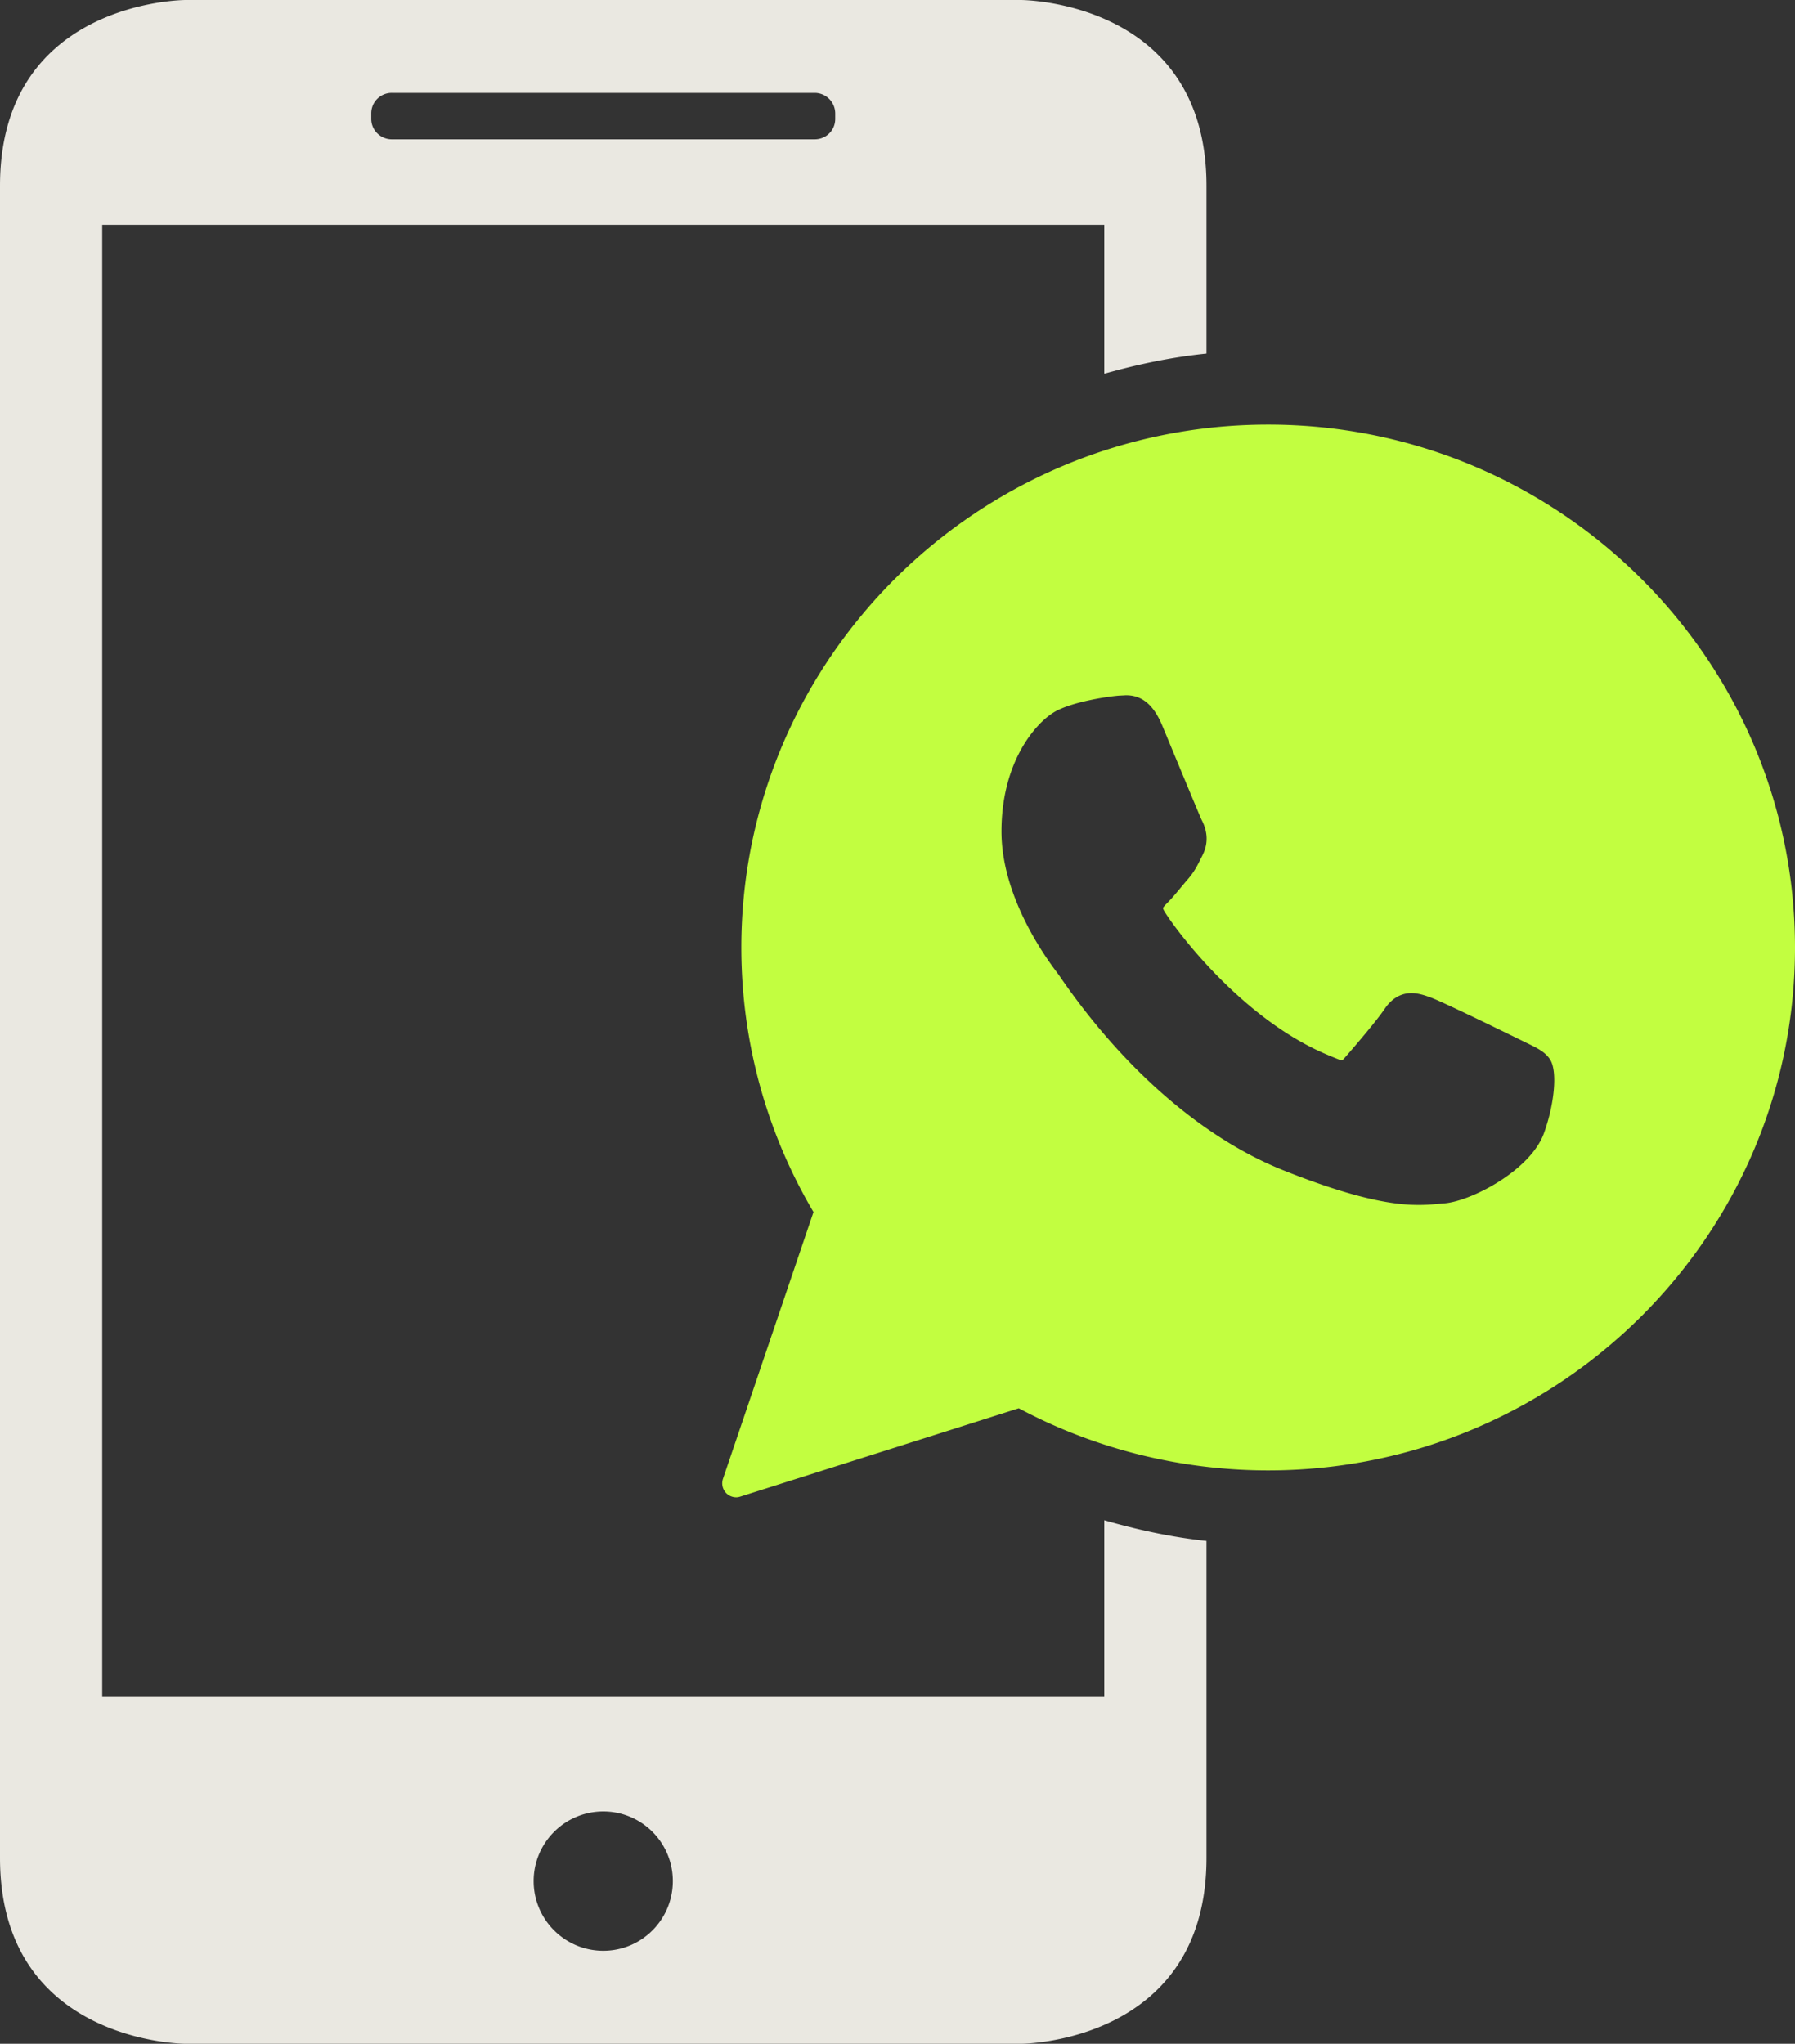
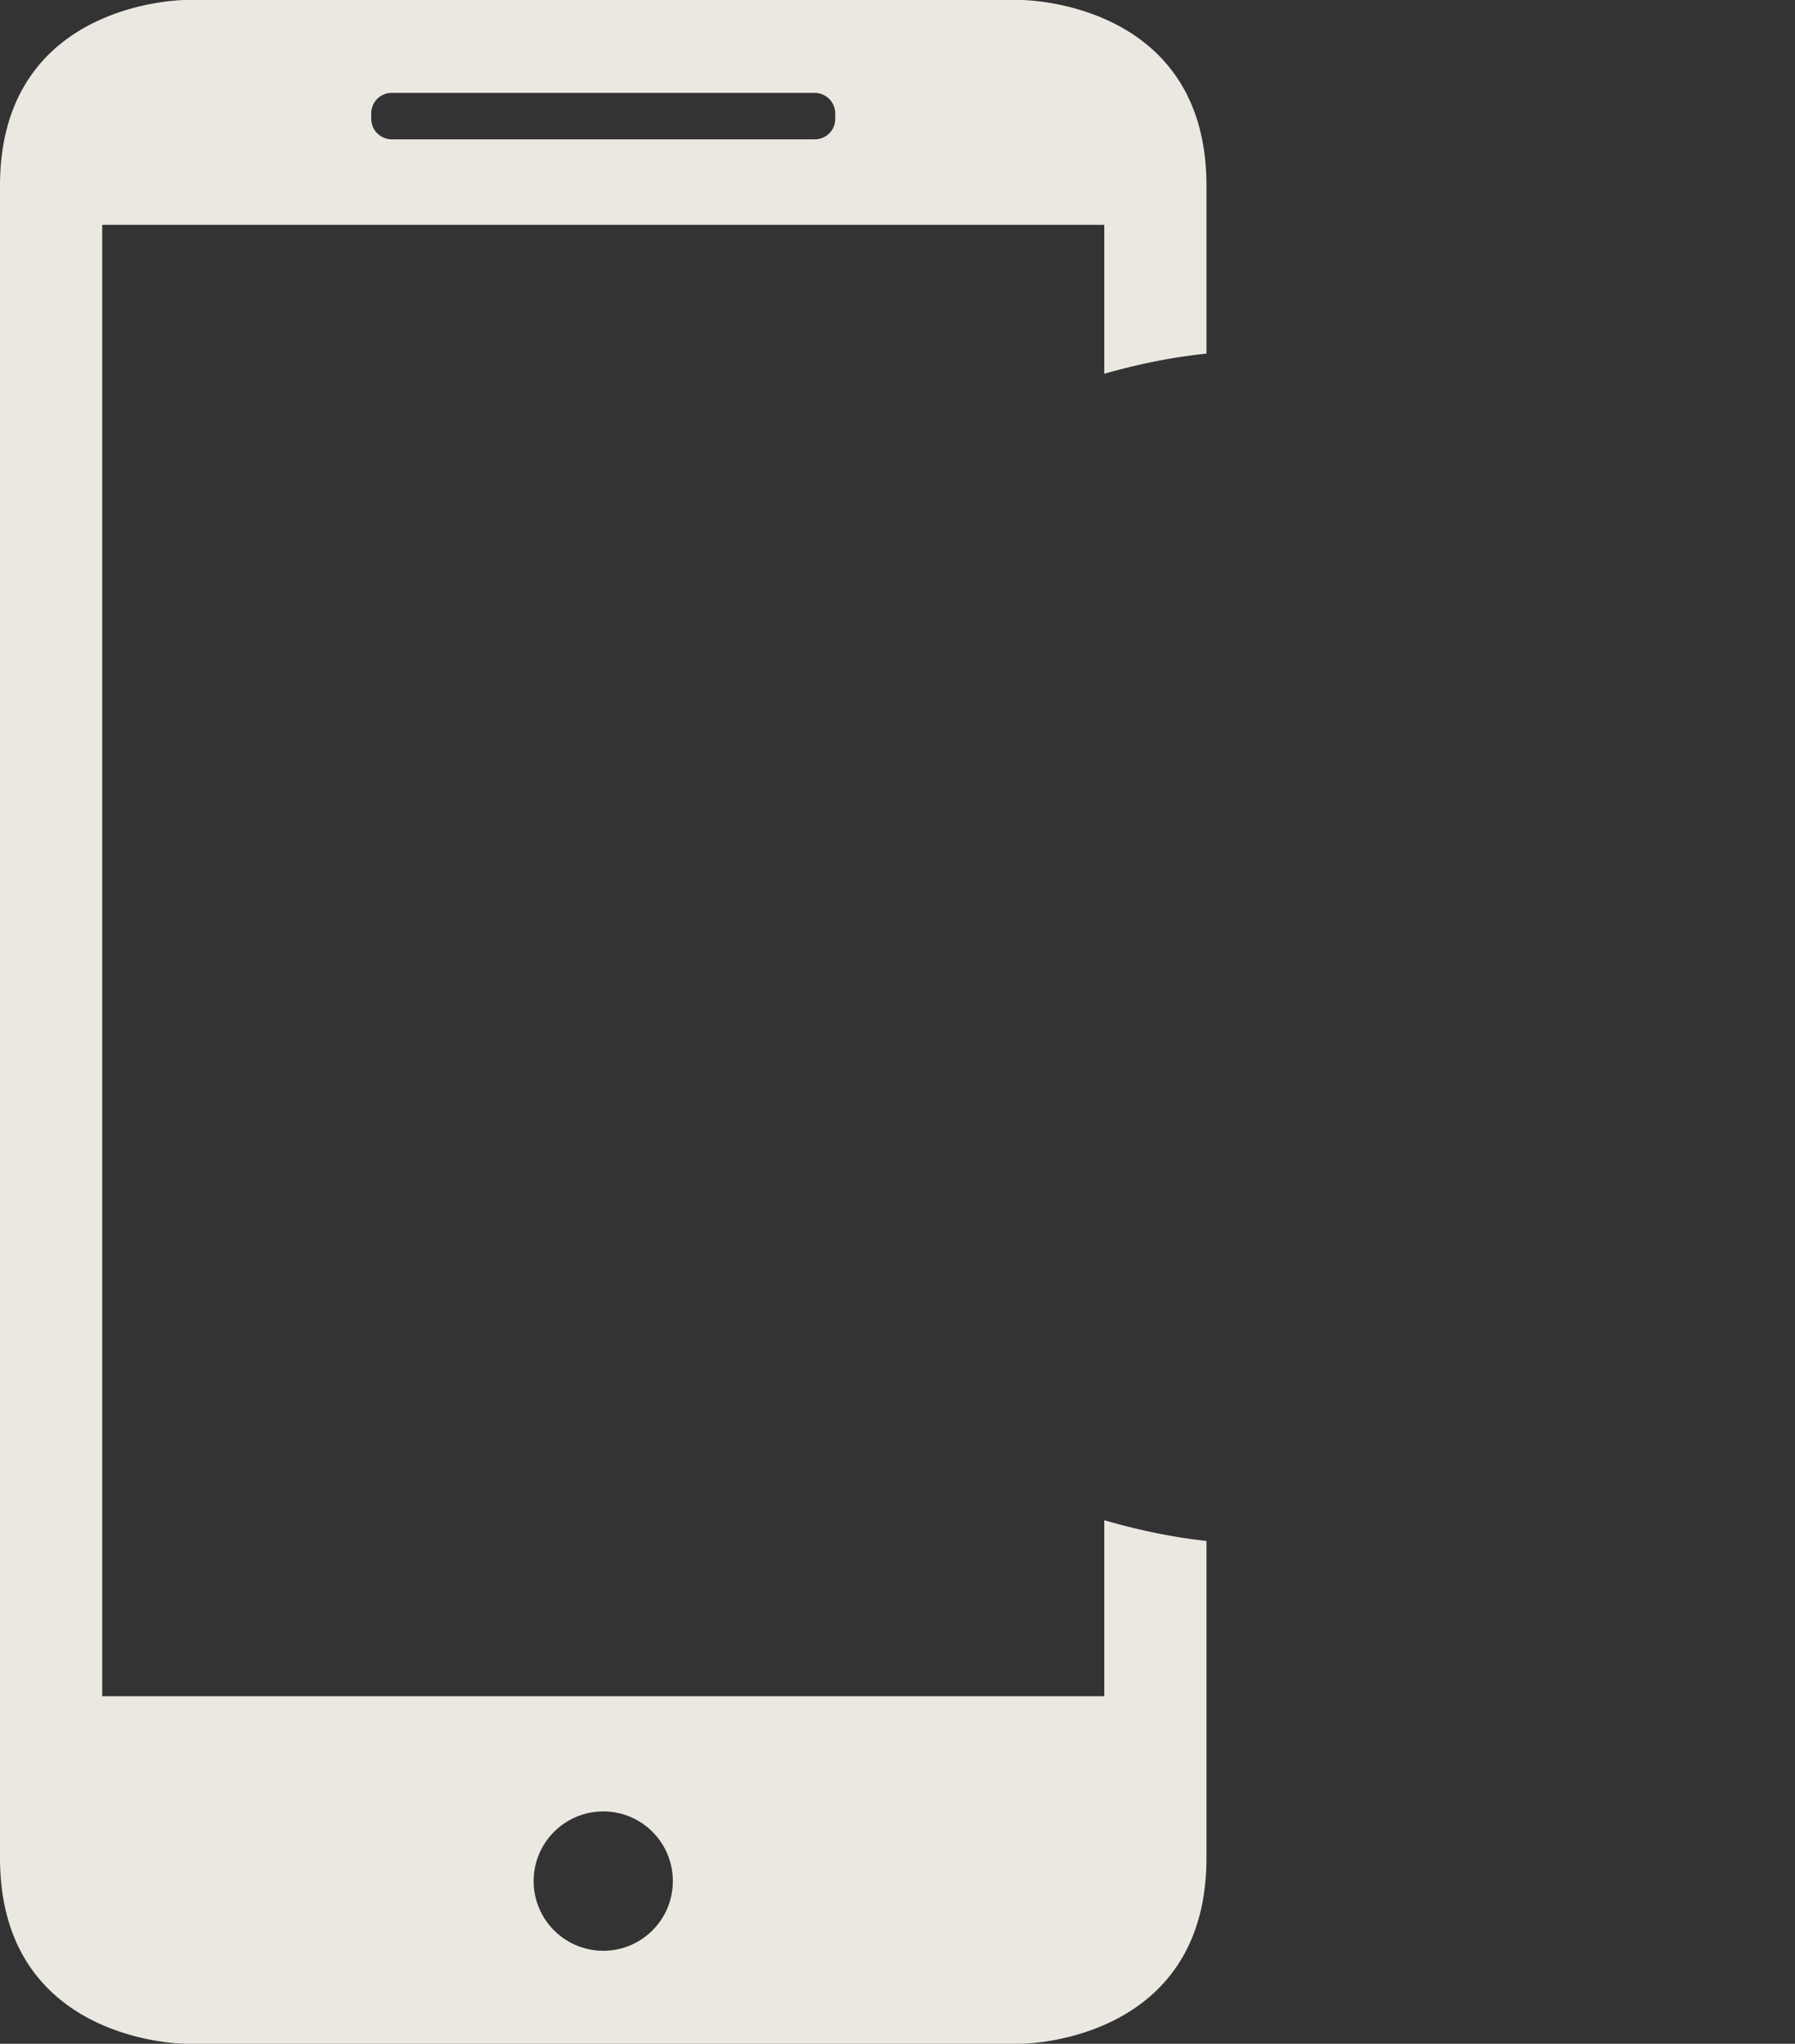
<svg xmlns="http://www.w3.org/2000/svg" xmlns:ns1="http://vectornator.io" xml:space="preserve" stroke-miterlimit="10" style="fill-rule:nonzero;clip-rule:evenodd;stroke-linecap:round;stroke-linejoin:round" viewBox="368.062 126.053 379.25 431.844">
  <rect x="368.062" y="126.053" width="379.25" height="431.844" fill="#333333" stroke="none" />
  <clipPath id="a">
    <path d="M368.062 126.053h379.25v431.844h-379.25z" />
  </clipPath>
  <g ns1:layerName="Layer">
    <g ns1:layerName="Group 3" clip-path="url(#a)">
      <path ns1:layerName="Curve 16" fill="#eae8e1" d="M407.281 126.053s-39.219-.005-39.219 39.25v353.313c0 39.26 39.219 39.281 39.219 39.281H583.75s39.219-.021 39.219-39.281v-66.969c-7.33-.783-14.531-2.34-21.594-4.375v37.187H389.656V173.553h211.719v31.469c6.984-1.972 14.181-3.495 21.594-4.25v-35.469c0-39.255-39.219-39.25-39.219-39.25H407.281Zm43.563 19.625h89.344a4.357 4.357 0 0 1 4.343 4.344v1.156c0 2.443-1.948 4.313-4.343 4.313h-89.344c-2.38 0-4.344-1.917-4.344-4.313v-1.156a4.318 4.318 0 0 1 4.344-4.344Zm44.687 363.125c8.12 0 14.688 6.589 14.688 14.719 0 8.13-6.568 14.719-14.688 14.719-8.12 0-14.719-6.589-14.719-14.719 0-8.13 6.599-14.719 14.719-14.719Z" />
-       <path ns1:layerName="Curve 15" fill="#c2fe40" d="M636 215.772c-61.386 0-111.313 49.576-111.312 110.5 0 19.705 5.26 38.993 15.25 55.875l-19.126 56.375a2.986 2.986 0 0 0 .688 3.031 2.985 2.985 0 0 0 2.125.875c.298 0 .582-.063.875-.156l58.812-18.656c16.095 8.599 34.279 13.125 52.688 13.125 61.38 0 111.313-49.551 111.312-110.469 0-60.925-49.931-110.5-111.312-110.5Zm-30 57.187c3.36 0 5.795 2.028 7.625 6.407.761 1.814 7.912 19.104 8.313 19.906.488.958 1.988 3.922.218 7.437l-.375.75c-.724 1.469-1.346 2.742-2.75 4.375-.451.521-.917 1.074-1.375 1.625-.967 1.165-1.952 2.368-2.875 3.282-.316.316-.933.943-1 1.187.002 0 .011.196.281.656 1.893 3.203 15.694 22.196 33.876 30.094.794.345 3.41 1.438 3.562 1.438.169 0 .45-.295.656-.532 1.584-1.789 6.713-7.764 8.406-10.281 1.498-2.24 3.431-3.406 5.719-3.406 1.401 0 2.708.433 3.938.875 3.012 1.084 19.953 9.439 20.406 9.656 2.22 1.066 3.983 1.921 5 3.594 1.486 2.46.889 9.233-1.344 15.437-2.834 7.877-15.298 14.342-20.969 14.844l-.812.063c-1.311.129-2.799.281-4.656.281-4.419 0-12.211-.756-28.625-7.313-17.05-6.81-33.853-21.422-47.344-41.125-.233-.341-.412-.57-.5-.687-3.523-4.643-11.719-16.852-11.719-29.781.001-14.366 6.873-22.531 10.938-25.094 3.833-2.416 12.502-3.558 14.094-3.625 1.306-.055 1-.063 1.312-.063Z" />
    </g>
  </g>
</svg>